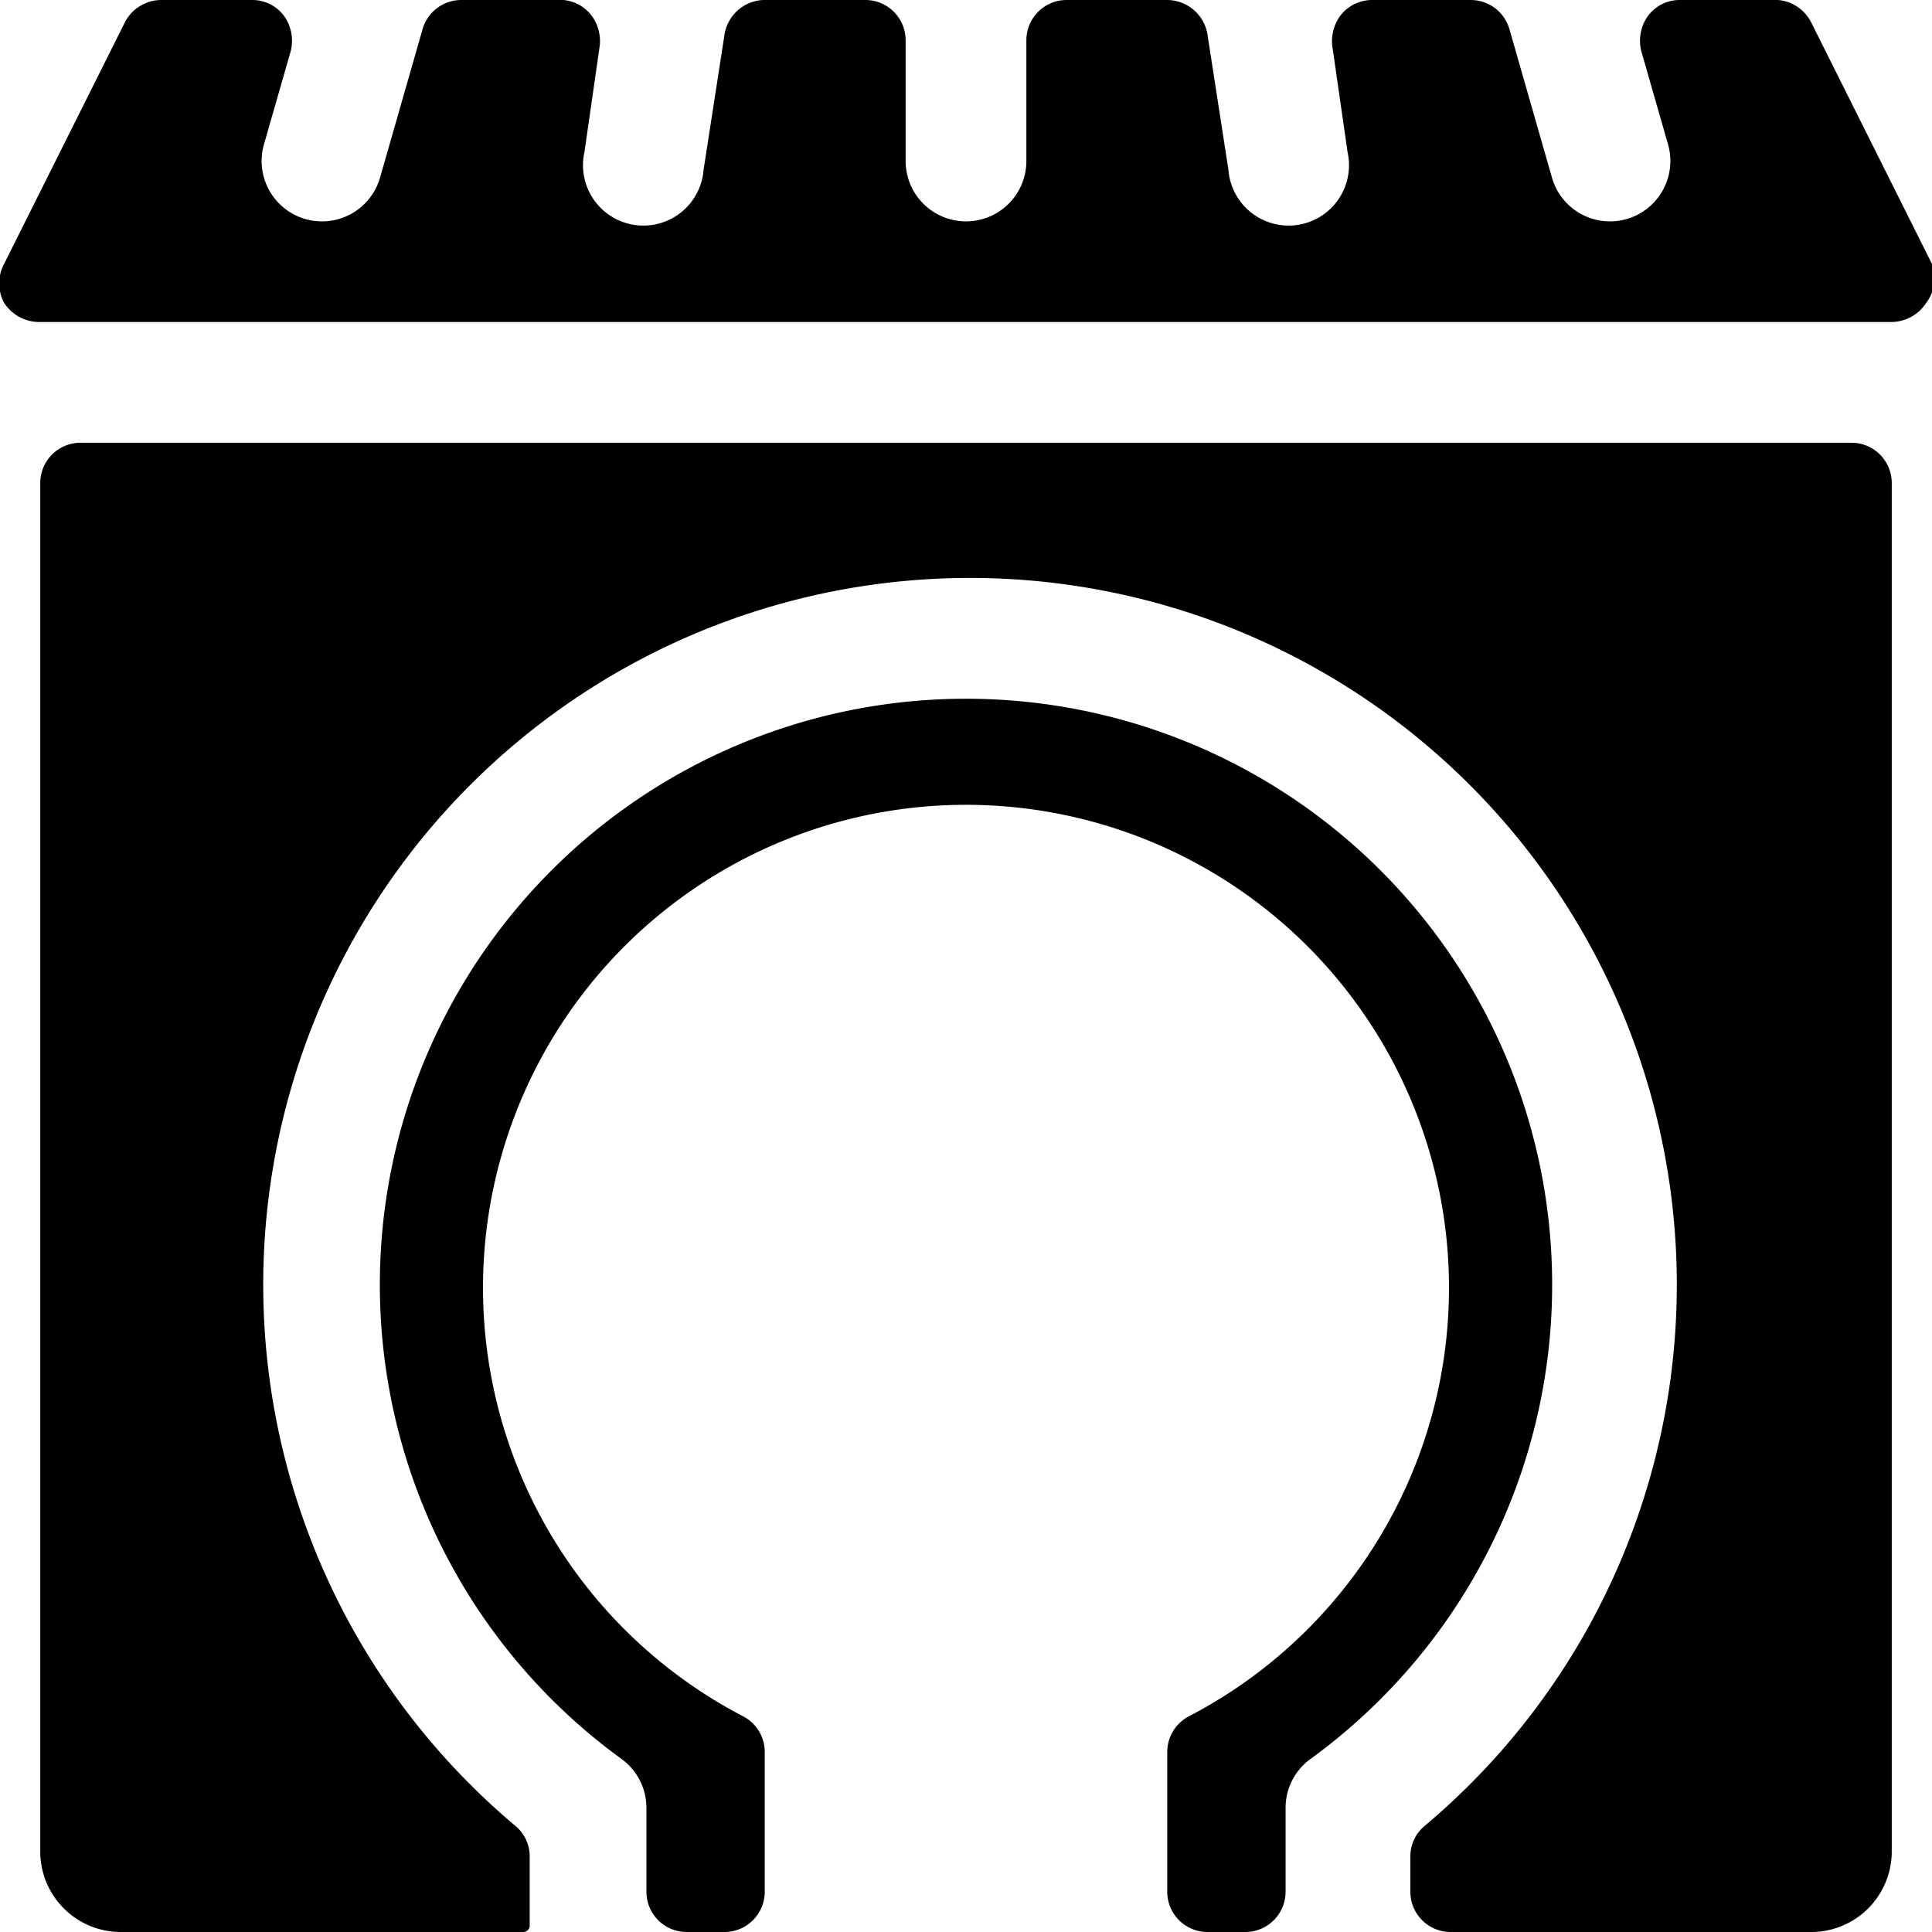
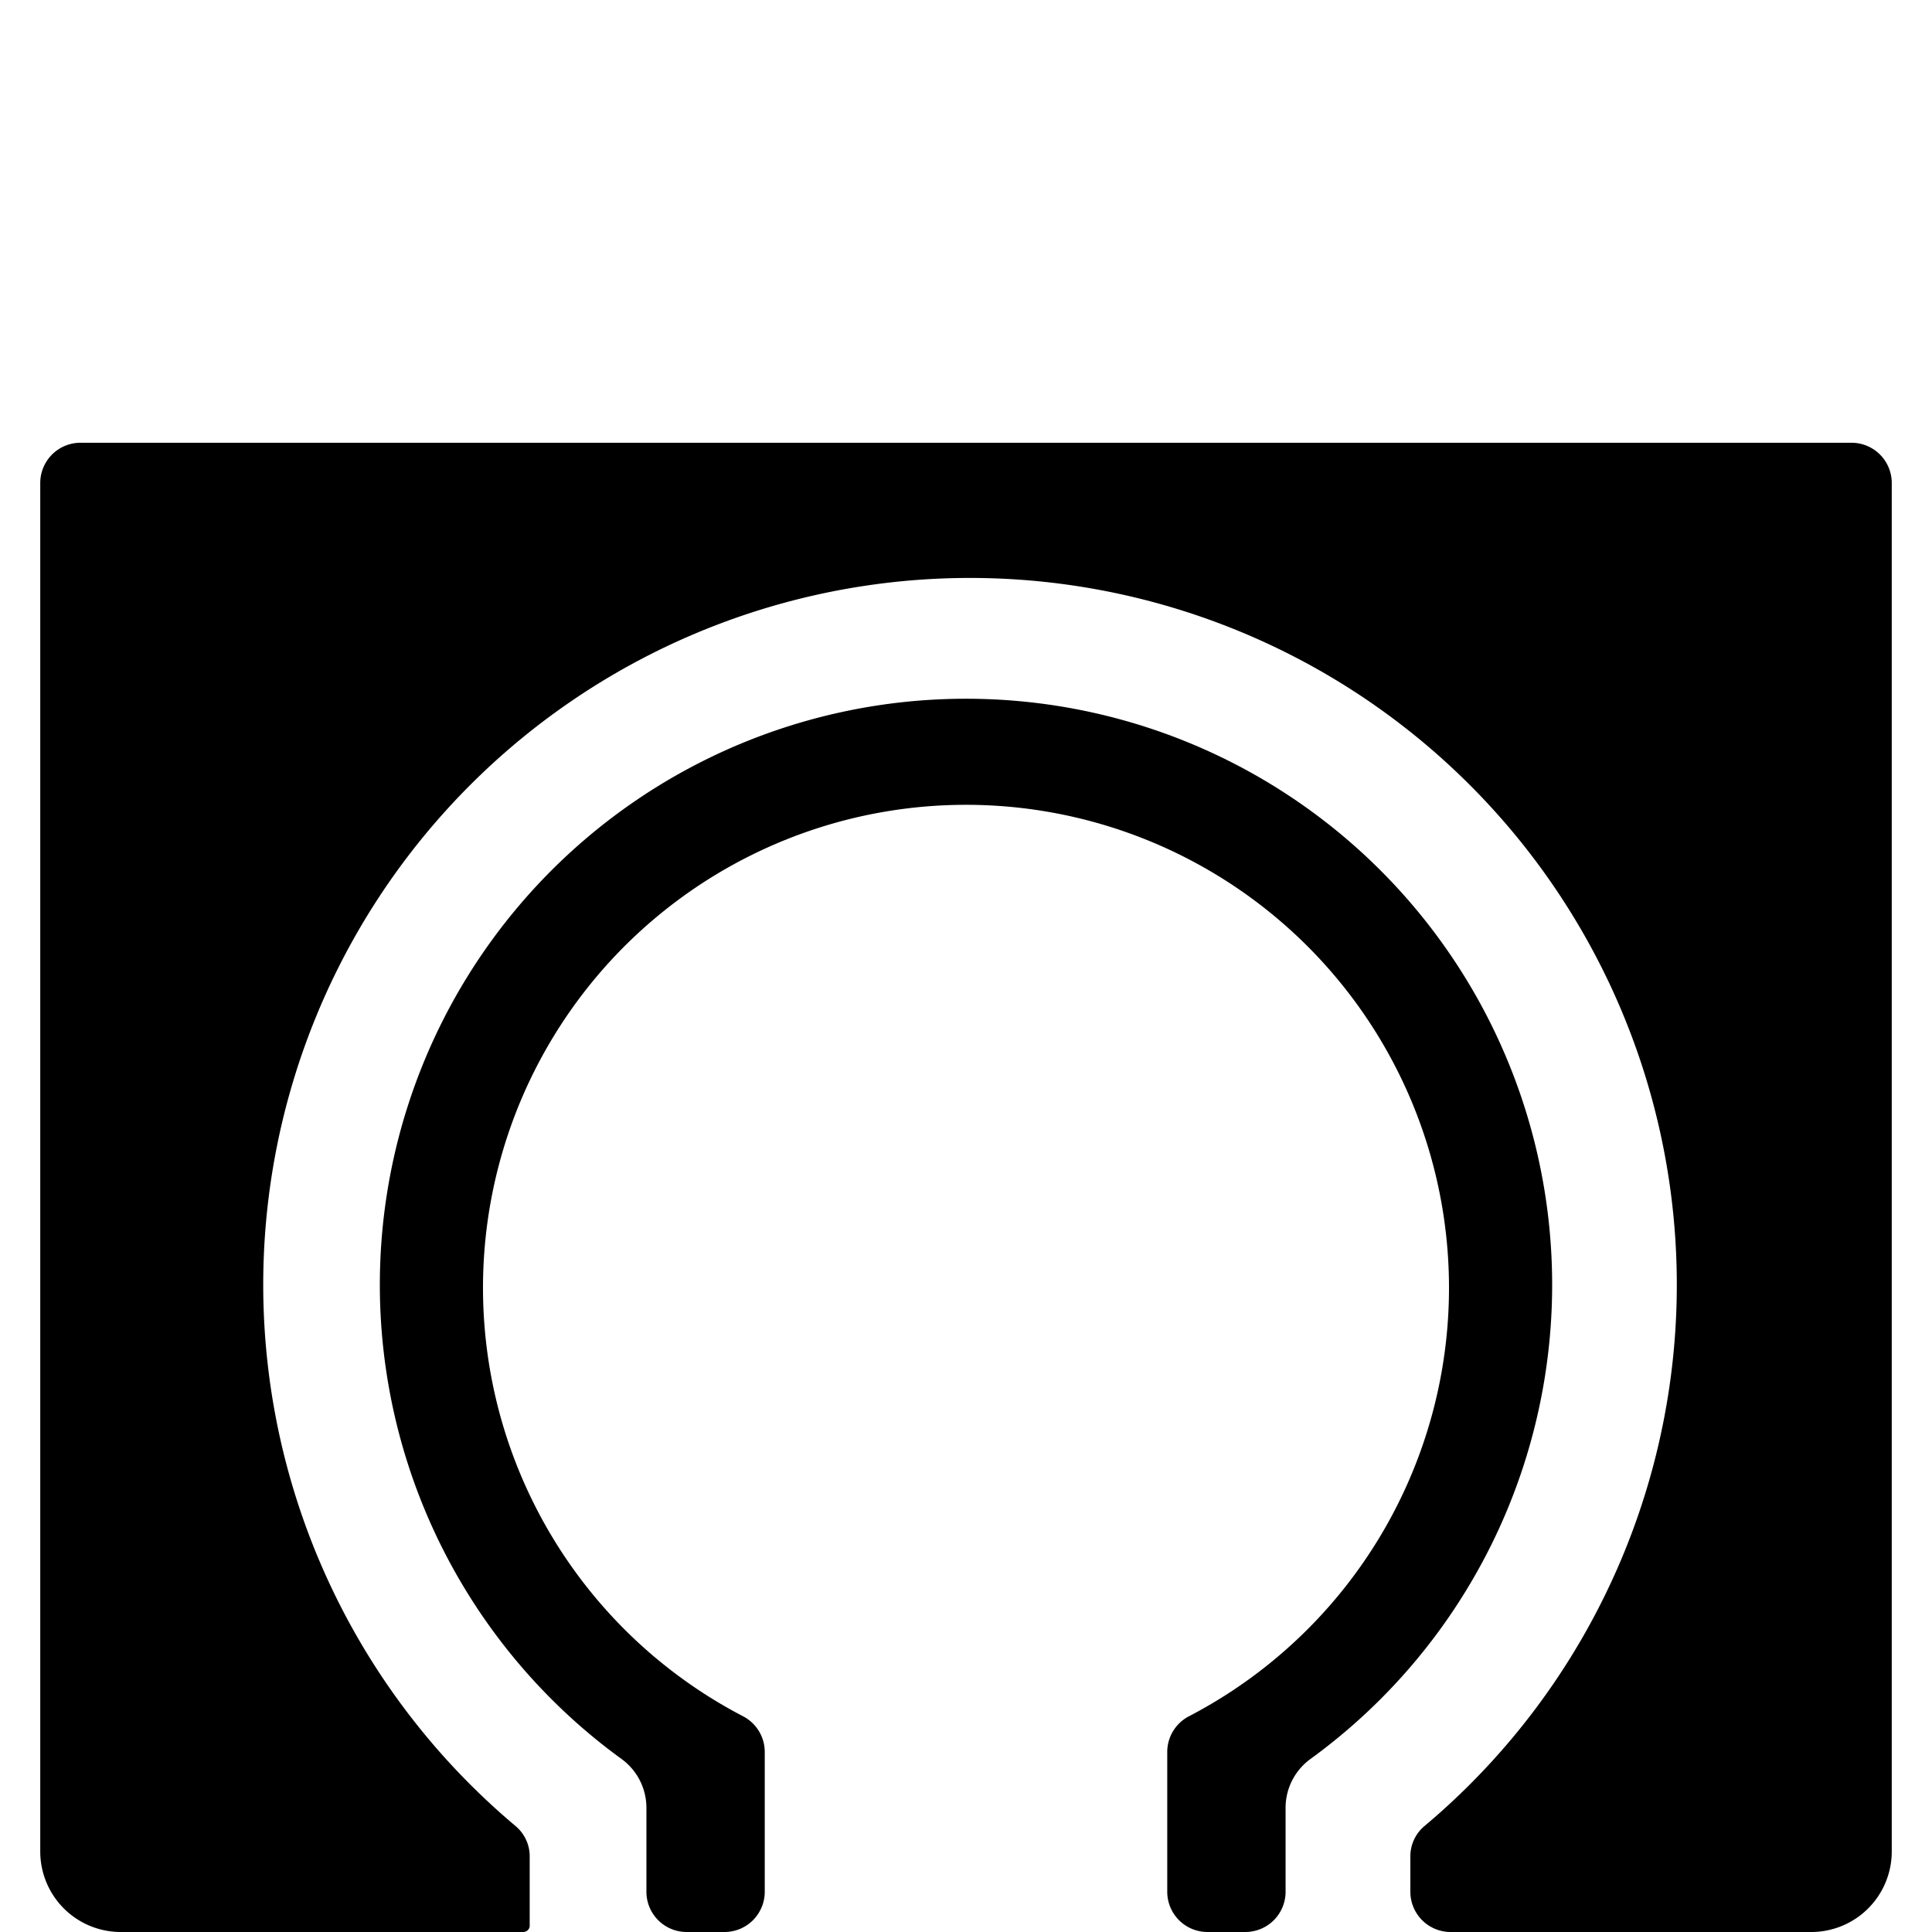
<svg xmlns="http://www.w3.org/2000/svg" viewBox="0 0 24 24">
  <g>
-     <path d="m24 3.28 -1.5 -3A0.51 0.51 0 0 0 22 0h-1.13a0.49 0.49 0 0 0 -0.4 0.2 0.53 0.53 0 0 0 -0.08 0.44l0.33 1.15a0.75 0.75 0 1 1 -1.44 0.42L18.75 0.36a0.5 0.5 0 0 0 -0.48 -0.36h-1.22a0.5 0.5 0 0 0 -0.38 0.17 0.53 0.53 0 0 0 -0.12 0.4l0.19 1.32a0.75 0.75 0 1 1 -1.48 0.22L15 0.43a0.51 0.51 0 0 0 -0.5 -0.43h-1.25a0.5 0.5 0 0 0 -0.5 0.5V2a0.75 0.75 0 0 1 -1.5 0V0.5a0.5 0.5 0 0 0 -0.5 -0.5H9.48A0.51 0.51 0 0 0 9 0.43l-0.26 1.68a0.75 0.75 0 1 1 -1.48 -0.22L7.45 0.57a0.53 0.53 0 0 0 -0.12 -0.4A0.5 0.5 0 0 0 7 0H5.73a0.5 0.5 0 0 0 -0.48 0.36l-0.53 1.85a0.75 0.75 0 0 1 -1.44 -0.42L3.61 0.64A0.53 0.53 0 0 0 3.53 0.2a0.49 0.49 0 0 0 -0.4 -0.2H2a0.51 0.51 0 0 0 -0.45 0.28l-1.5 3a0.51 0.51 0 0 0 0 0.48A0.52 0.52 0 0 0 0.5 4h23a0.52 0.52 0 0 0 0.43 -0.24 0.51 0.51 0 0 0 0.07 -0.48Z" fill="#000000" stroke-width="1" />
    <path d="M12 8.68a7.28 7.28 0 0 0 -4.28 13.17 0.75 0.75 0 0 1 0.31 0.6v1.05a0.5 0.5 0 0 0 0.5 0.5H9a0.5 0.5 0 0 0 0.5 -0.5v-1.73a0.5 0.5 0 0 0 -0.27 -0.45 6 6 0 1 1 5.54 0 0.5 0.5 0 0 0 -0.27 0.45v1.73a0.5 0.5 0 0 0 0.5 0.5h0.47a0.5 0.5 0 0 0 0.5 -0.5v-1.05a0.75 0.75 0 0 1 0.31 -0.6A7.28 7.28 0 0 0 12 8.68Z" fill="#000000" stroke-width="1" />
    <path d="M23.5 6a0.5 0.5 0 0 0 -0.5 -0.5H1a0.5 0.5 0 0 0 -0.5 0.5v17a1 1 0 0 0 1 1h5a0.08 0.08 0 0 0 0.08 -0.07v-0.87a0.49 0.49 0 0 0 -0.18 -0.38 8.78 8.78 0 1 1 11.3 0 0.49 0.49 0 0 0 -0.18 0.38v0.44a0.5 0.5 0 0 0 0.5 0.5h4.48a1 1 0 0 0 1 -1Z" fill="#000000" stroke-width="1" />
  </g>
</svg>